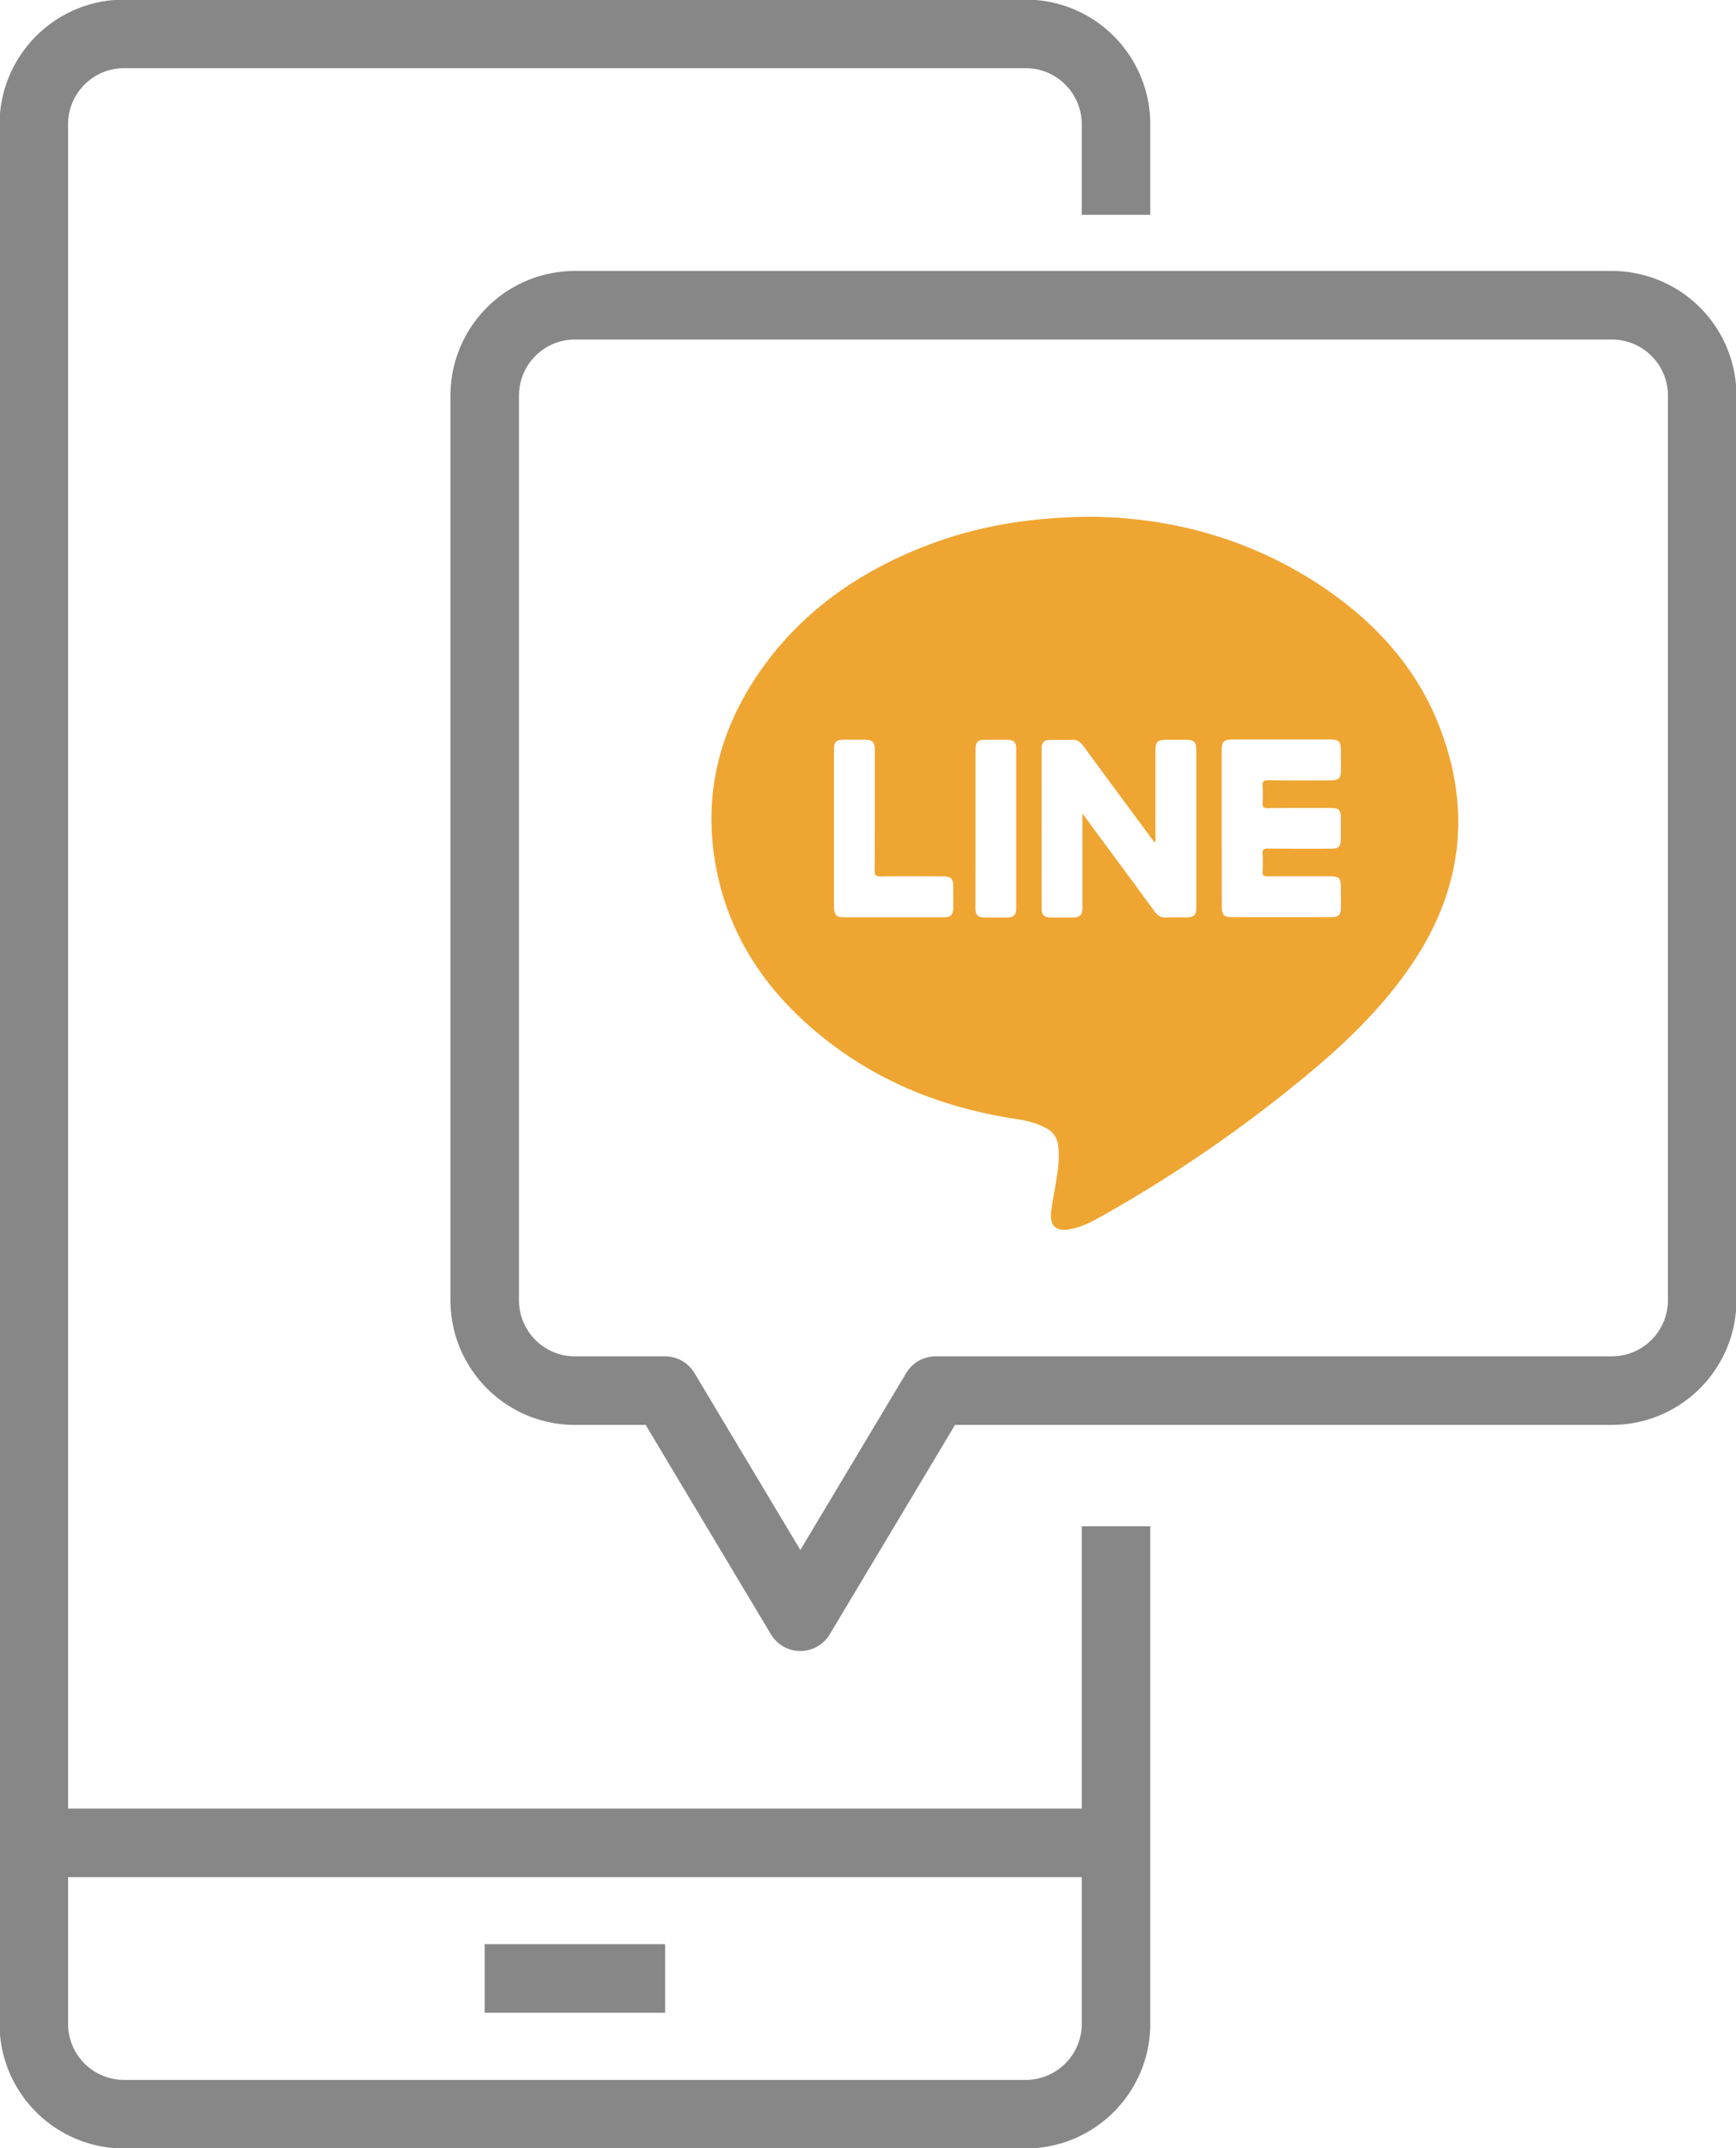
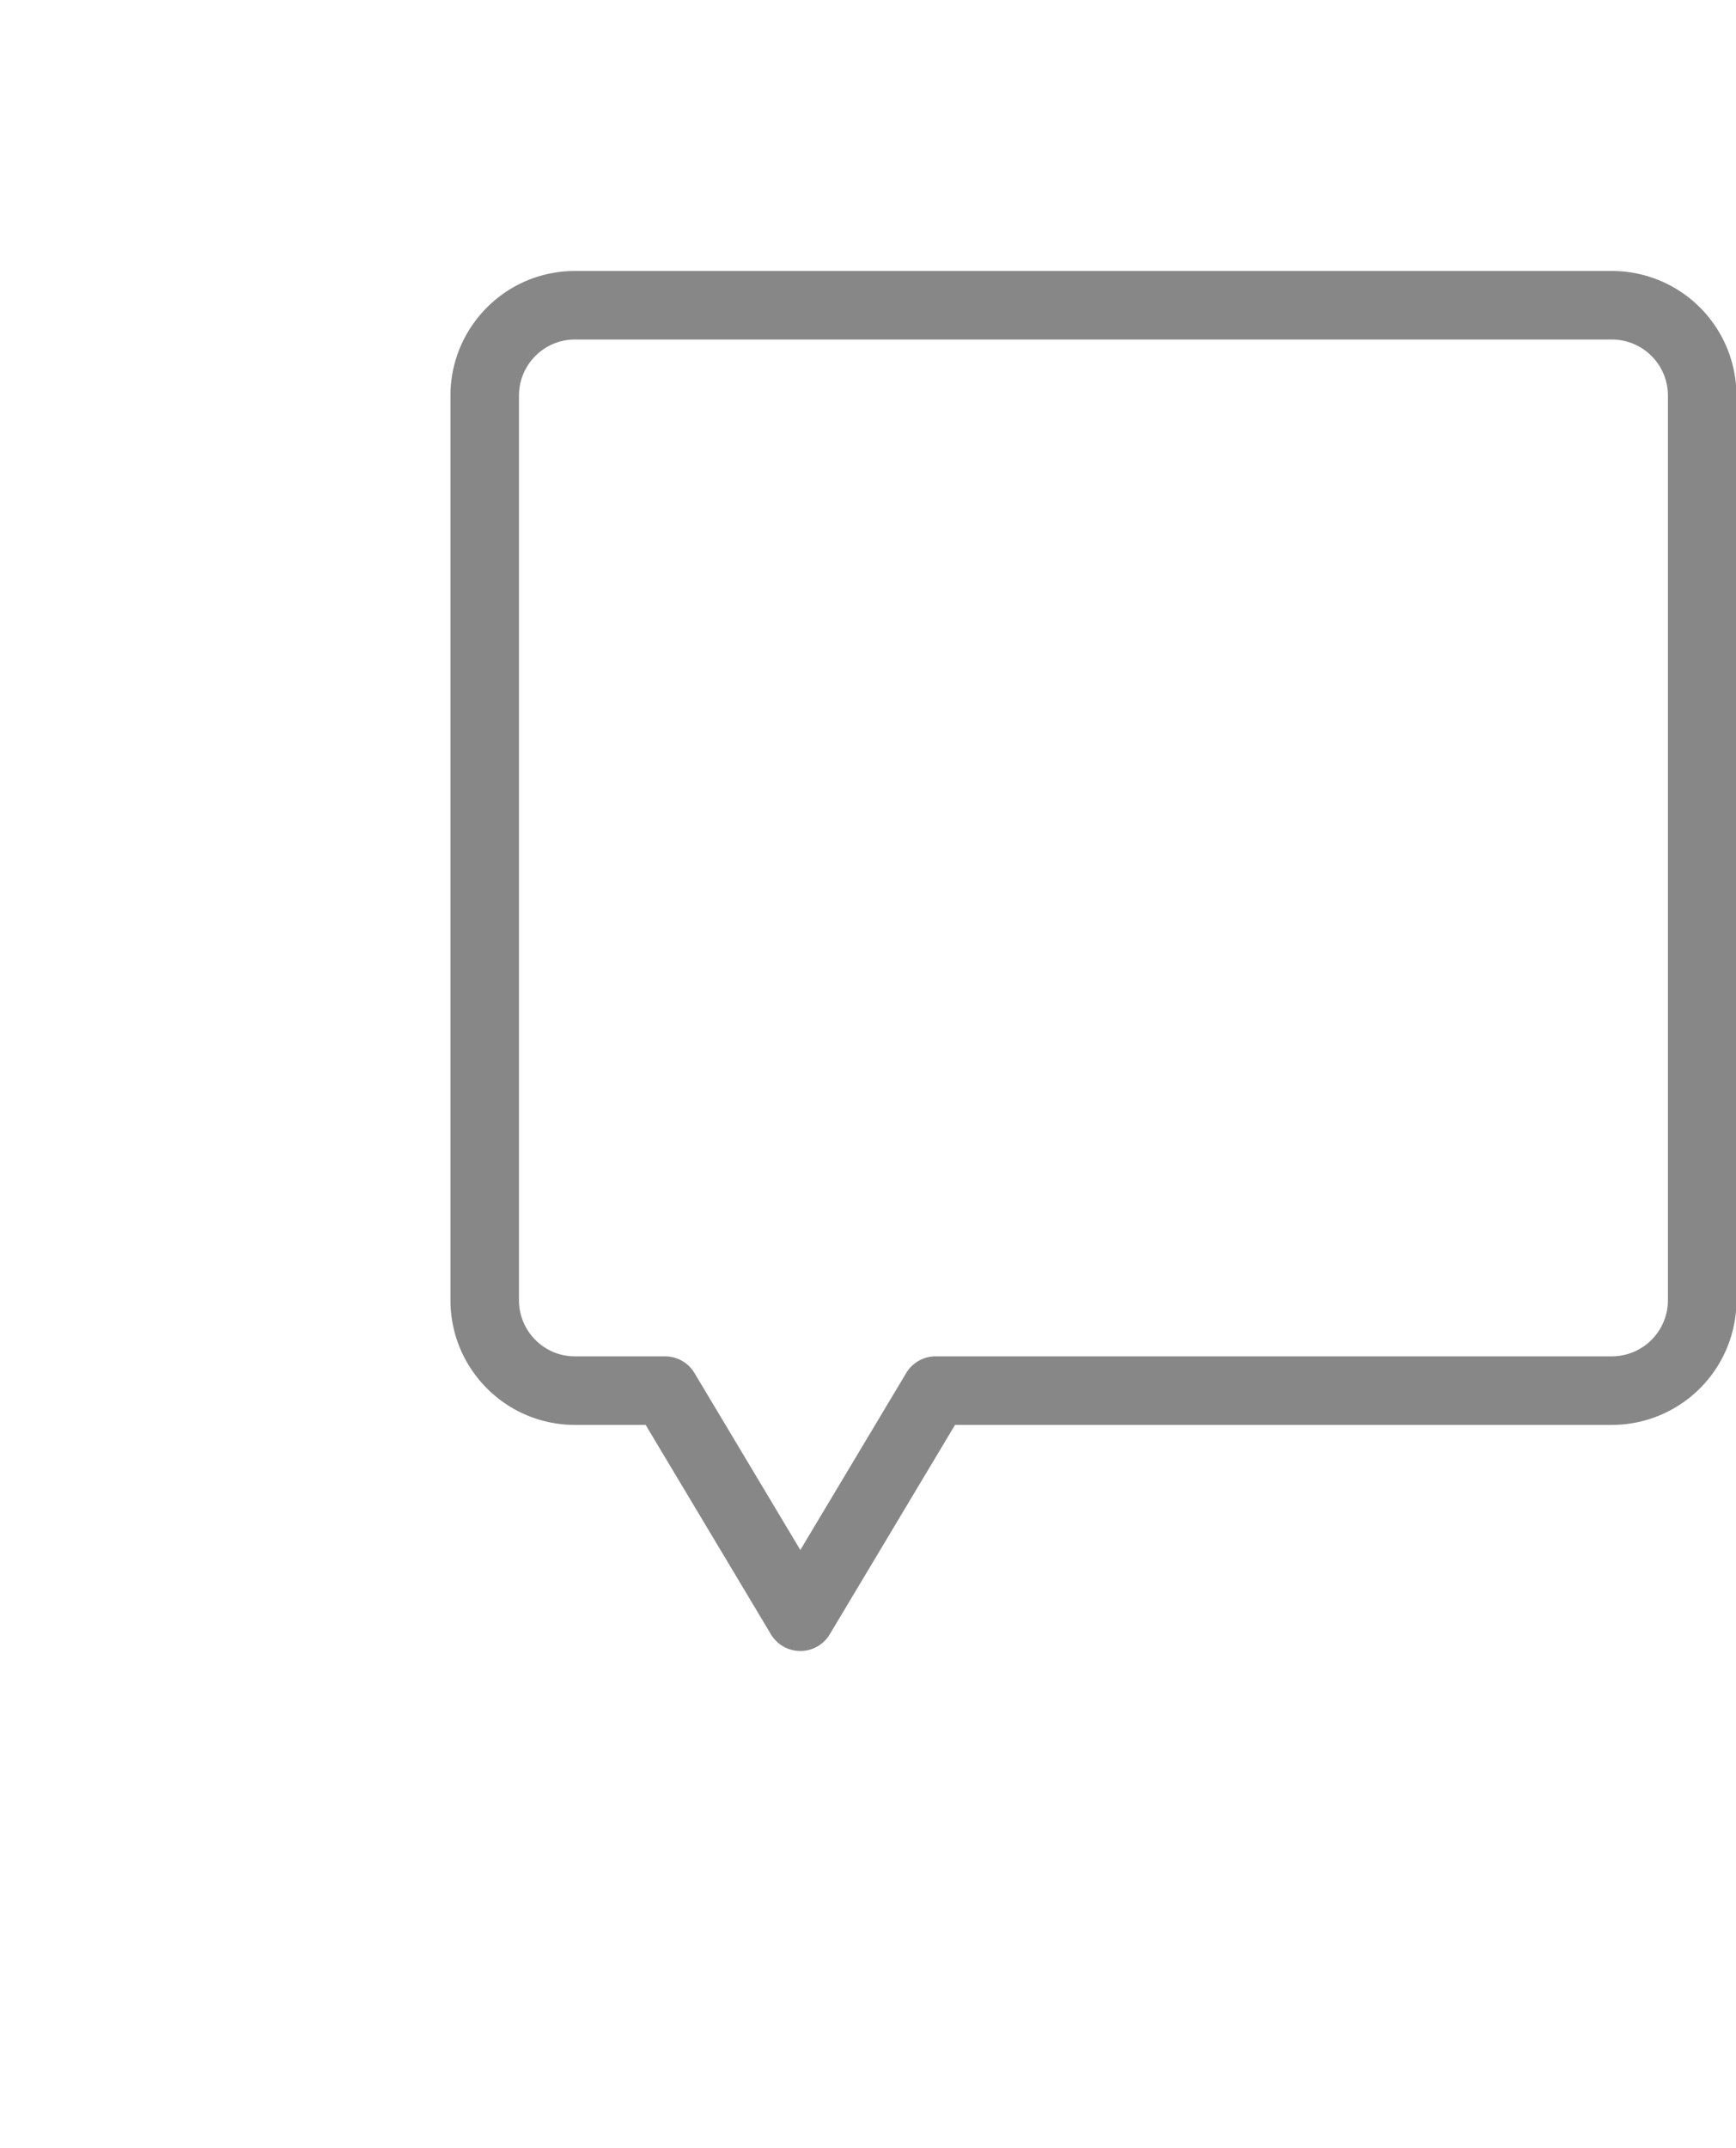
<svg xmlns="http://www.w3.org/2000/svg" width="38" height="47">
-   <path fill="none" stroke="#878787" stroke-width="1.5" stroke-miterlimit="10" d="M24.429 33.395V44.28a1.978 1.978 0 0 1-1.975 1.979H2.714A1.977 1.977 0 0 1 .74 44.28V2.721c0-1.092.884-1.979 1.974-1.979h19.74c1.09 0 1.975.887 1.975 1.979V4.7M.74 40.321h23.689M10.61 43.289h3.949" />
  <path fill="none" stroke="#878787" stroke-width="1.5" stroke-linejoin="round" stroke-miterlimit="10" d="M35.286 6.679H12.584c-1.09 0-1.974.887-1.974 1.979v19.79c0 1.092.884 1.979 1.974 1.979h1.974l2.961 4.947 2.961-4.947h14.806a1.979 1.979 0 0 0 1.974-1.979V8.658a1.977 1.977 0 0 0-1.974-1.979z" />
-   <path fill="none" d="M0 0h38v47H0z" />
-   <path fill="#efa532" d="M31.521 15.932c-.485-1.274-1.359-2.254-2.472-3.025-1.597-1.103-3.382-1.581-5.145-1.6-1.409.007-2.623.222-3.784.694-1.373.558-2.549 1.385-3.423 2.602-.989 1.378-1.351 2.905-.982 4.573.312 1.399 1.087 2.514 2.172 3.419 1.255 1.046 2.714 1.635 4.315 1.882.24.037.473.083.689.203a.484.484 0 0 1 .272.383c.027.221.01.437-.024.651-.041.257-.091.516-.128.774-.046.333.104.472.432.404.244-.05.462-.162.676-.284a30.104 30.104 0 0 0 4.66-3.23c.771-.65 1.483-1.357 2.061-2.187 1.14-1.63 1.395-3.388.681-5.259zm-10.655 3.941c-.002.138-.058.197-.194.197h-2.221c-.143 0-.192-.059-.195-.221V16.417c0-.189.044-.233.229-.233h.404c.219 0 .261.04.261.254 0 .868.002 1.738-.003 2.607 0 .11.03.135.136.132.449-.007.898-.002 1.35-.002.187 0 .233.046.233.231 0 .155.003.312 0 .467zm1.378.018c0 .125-.062.182-.193.184-.161.003-.32 0-.479 0-.169 0-.219-.046-.221-.219.002-.575.002-1.15.002-1.723v-1.708c0-.197.042-.239.236-.239.154 0 .312-.002.467 0 .13.003.188.06.188.187v3.518zm3.942-.66v.627c0 .166-.052.215-.211.215-.147 0-.295-.005-.442.002-.115.008-.188-.037-.258-.131-.494-.674-.992-1.344-1.487-2.016a1.375 1.375 0 0 0-.094-.127v2.048c0 .175-.05.224-.227.226h-.466c-.144-.002-.199-.051-.199-.189-.002-1.17-.002-2.339 0-3.508 0-.138.056-.189.196-.189.151-.003.302.007.454-.003.115-.007.189.038.257.129.492.674.991 1.344 1.487 2.016l.078.105c.029-.044.018-.088.018-.13v-1.884c0-.192.047-.236.24-.236h.429c.178 0 .225.047.225.227v2.818zm3.165.647c-.002.132-.055.189-.185.189-.744.002-1.488.002-2.234 0-.135 0-.186-.064-.186-.214-.003-.576-.003-1.155-.003-1.733v-1.711c0-.177.049-.229.224-.229h2.161c.176 0 .221.046.223.227 0 .155.003.313 0 .467-.002.15-.05.197-.199.2-.462.002-.926.005-1.387-.002-.104-.003-.136.029-.128.13.007.123.007.246 0 .369-.005.086.021.111.107.111.459-.005.916-.003 1.376-.003.193 0 .23.037.23.229v.443c0 .175-.044.219-.217.219-.458 0-.915.002-1.375-.003-.093 0-.13.02-.122.122.01.122.007.246 0 .369-.005.091.021.118.115.118.447-.005.891-.002 1.338-.002.233 0 .261.027.261.261.001.147.004.295.001.443z" />
</svg>